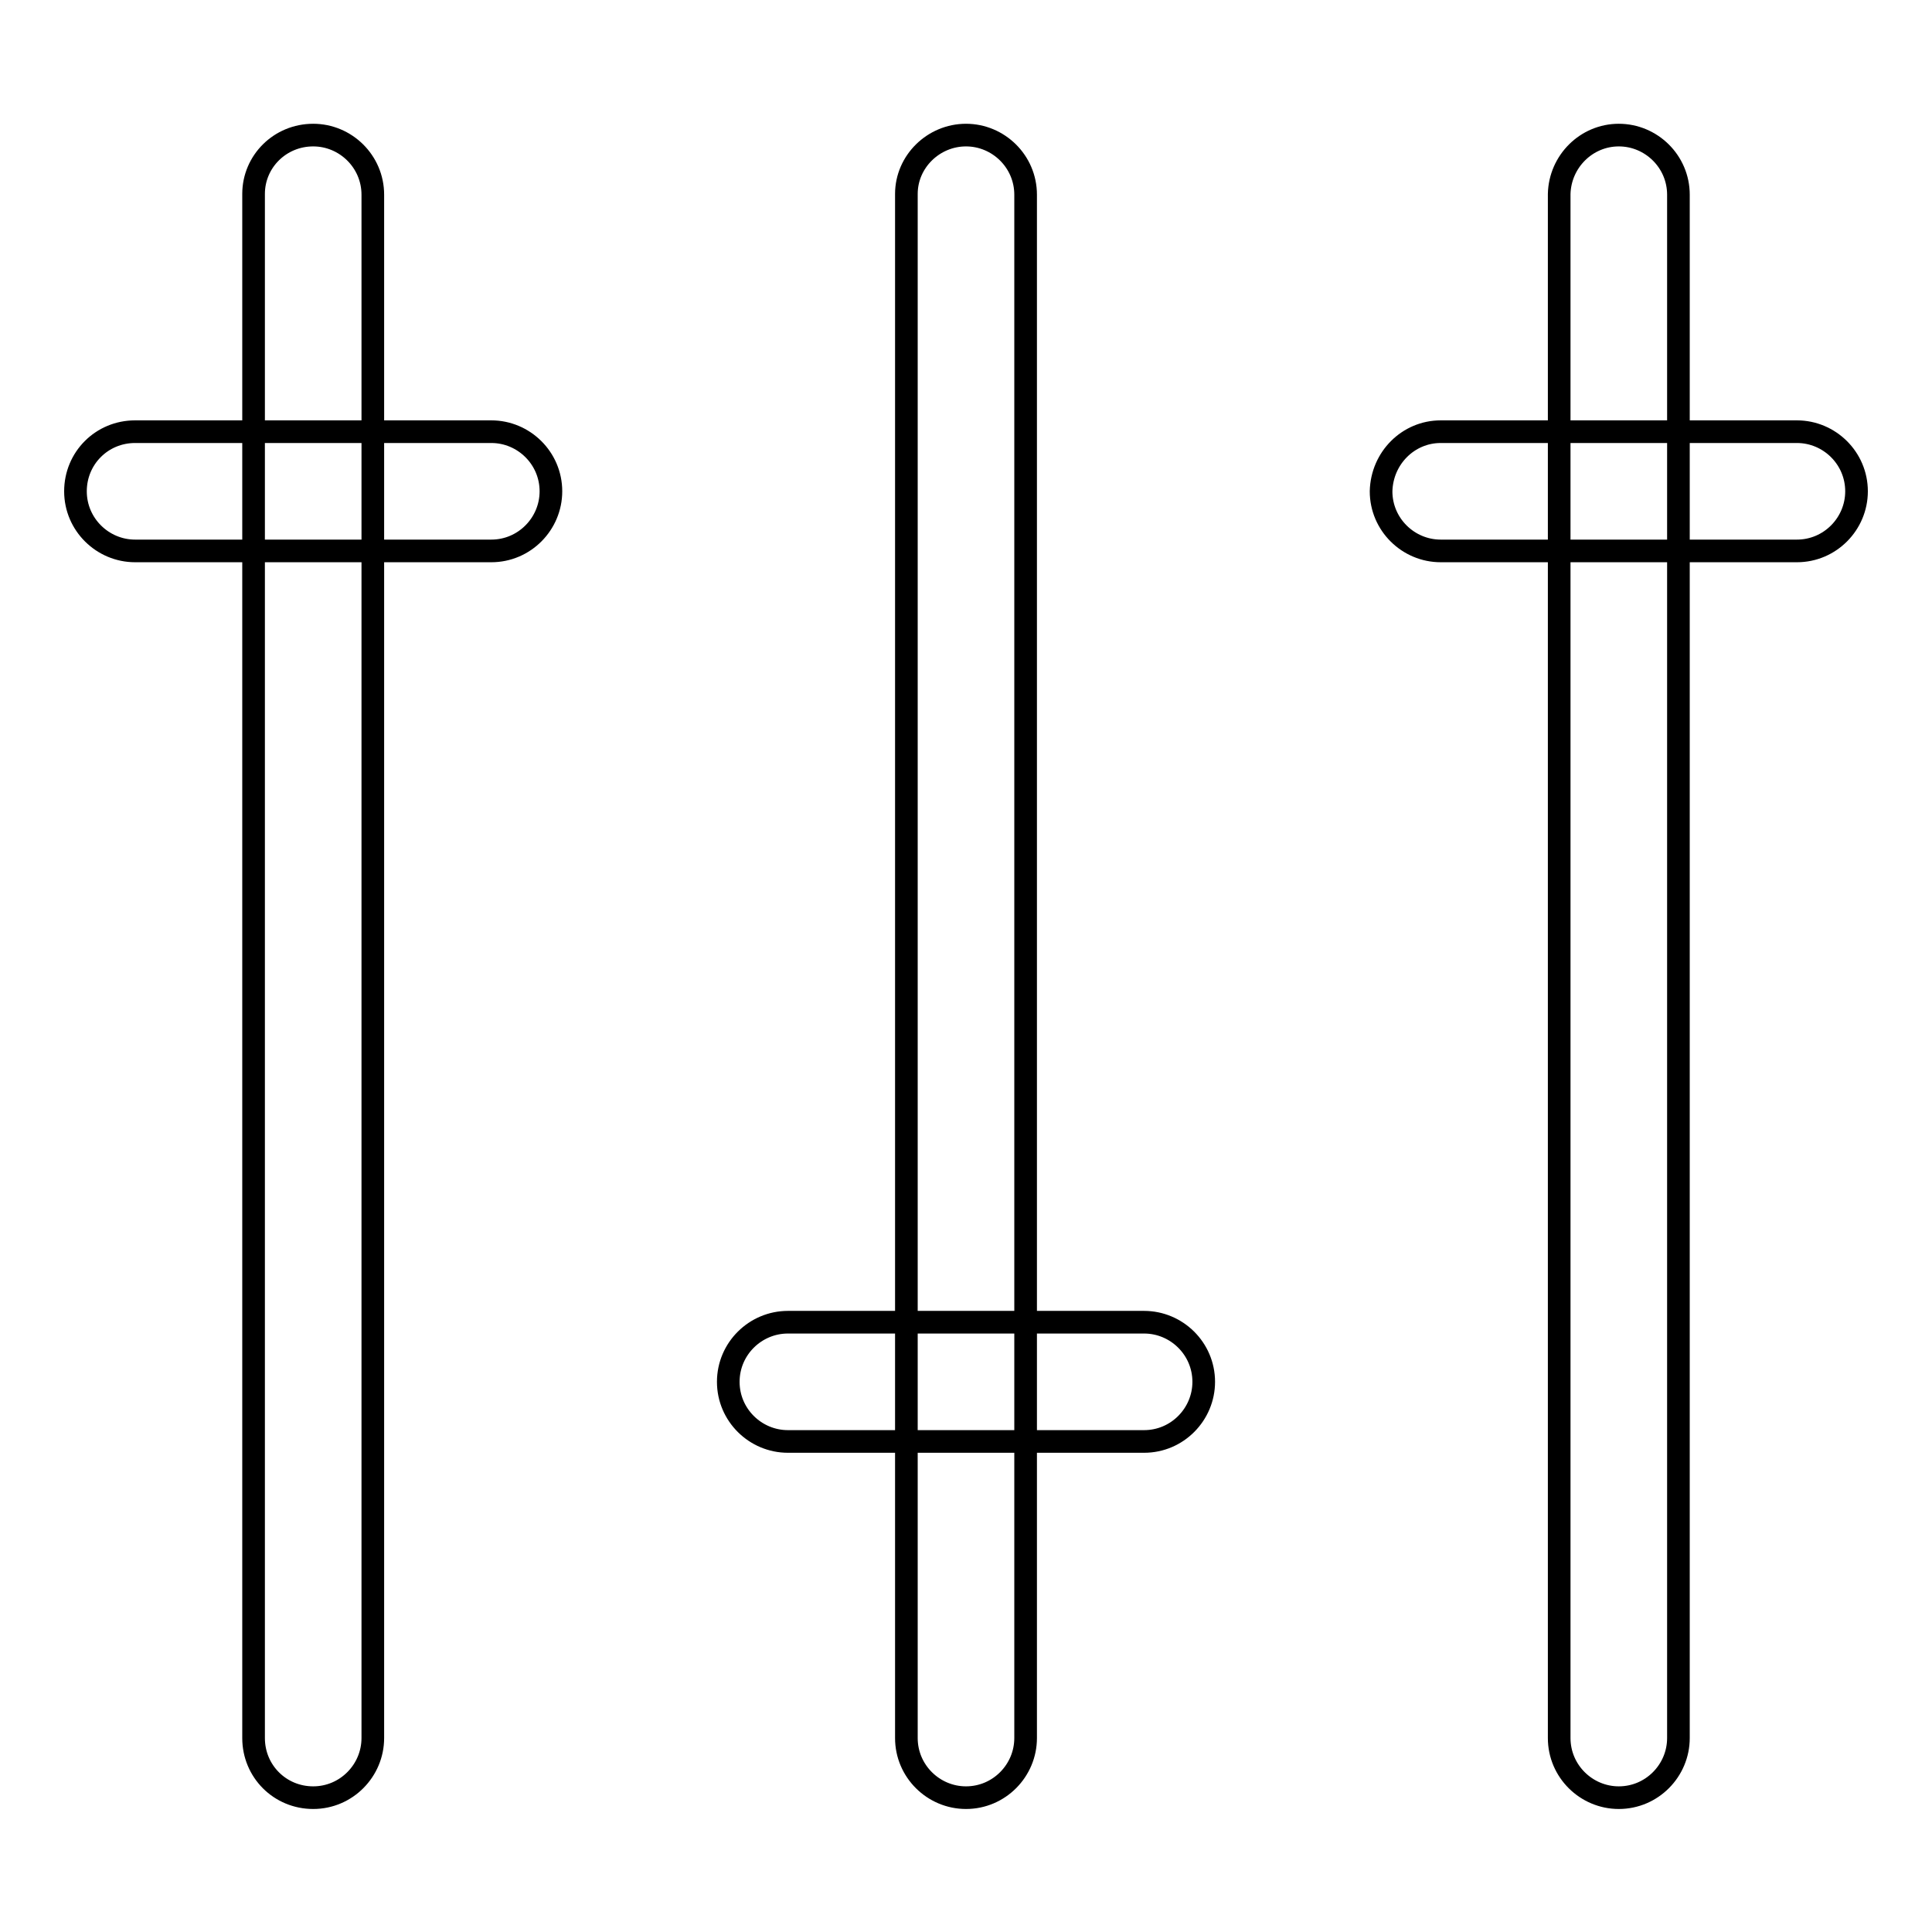
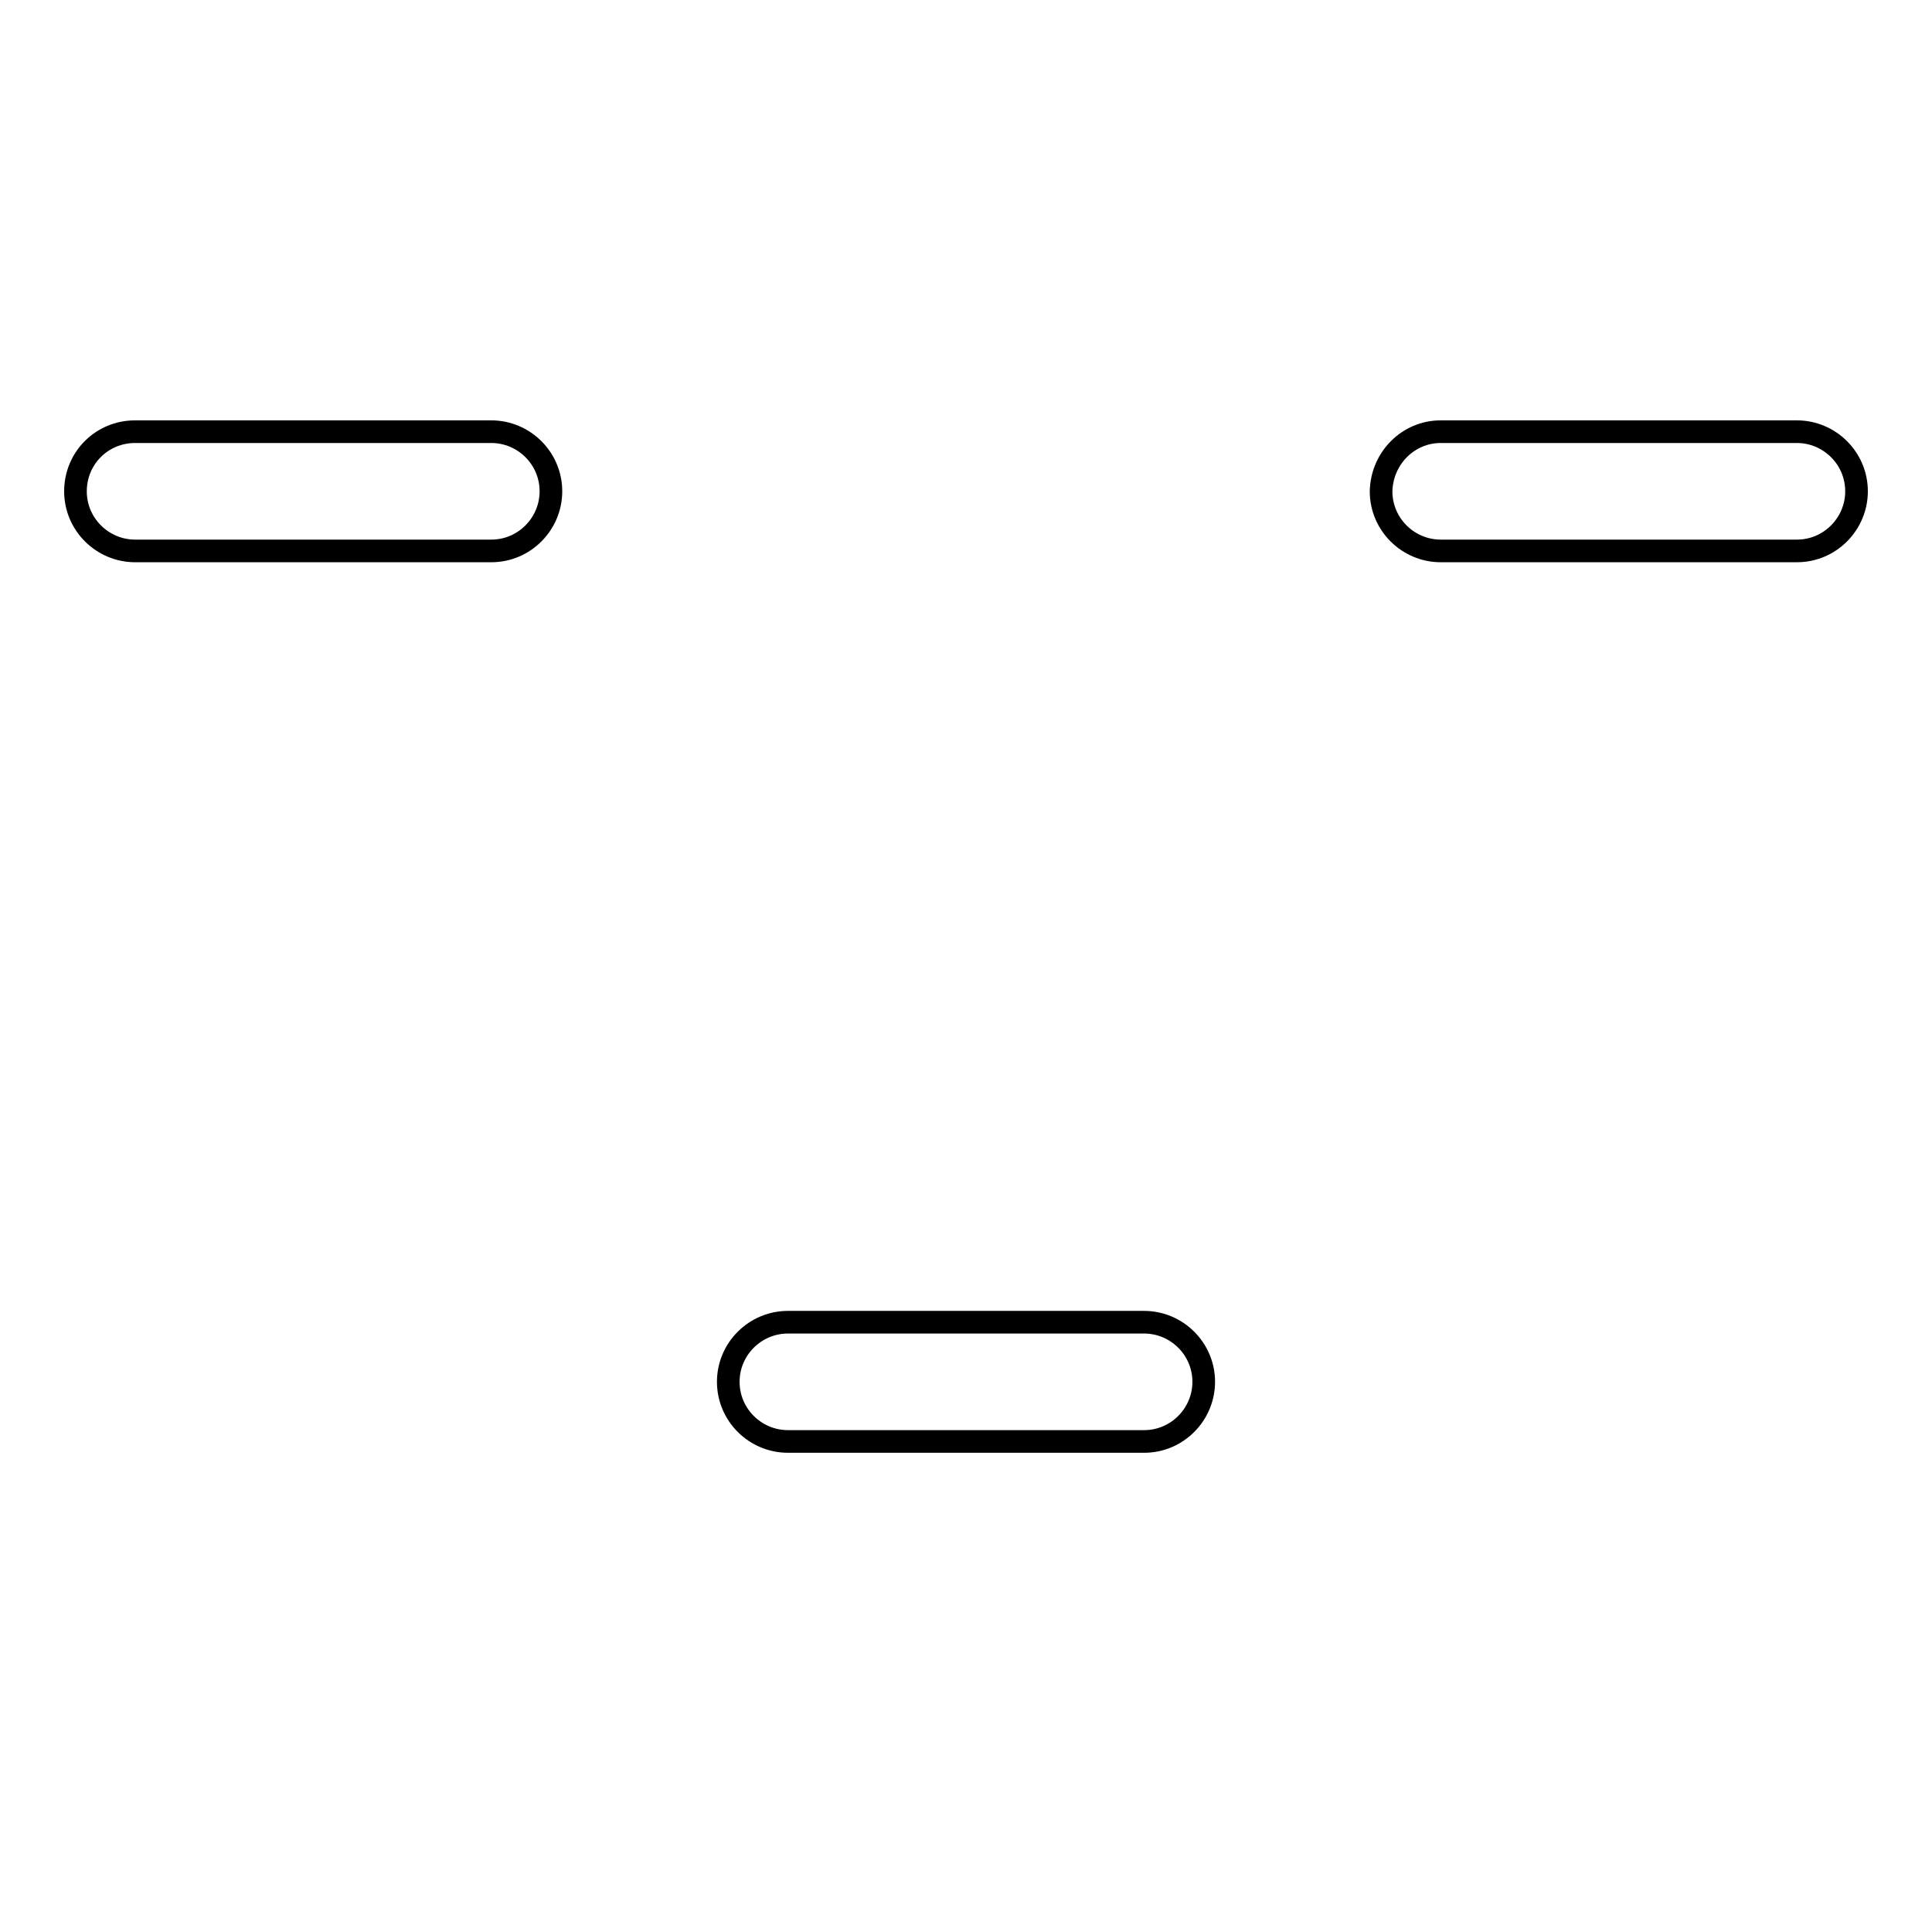
<svg xmlns="http://www.w3.org/2000/svg" version="1.1" x="0px" y="0px" viewBox="0 0 256 256" enable-background="new 0 0 256 256" xml:space="preserve">
  <g>
-     <path stroke-width="3" fill-opacity="0" stroke="#000000" d="M41.5,17.9c4.3,0,7.9,3.5,7.9,7.9v204.5c0,4.3-3.5,7.9-7.9,7.9s-7.9-3.5-7.9-7.9V25.7 C33.6,21.4,37.1,17.9,41.5,17.9z M128,17.9c4.3,0,7.9,3.5,7.9,7.9v204.5c0,4.3-3.5,7.9-7.9,7.9c-4.3,0-7.9-3.5-7.9-7.9V25.7 C120.1,21.4,123.7,17.9,128,17.9z M214.5,17.9c4.3,0,7.9,3.5,7.9,7.9v204.5c0,4.3-3.5,7.9-7.9,7.9c-4.3,0-7.9-3.5-7.9-7.9V25.7 C206.7,21.4,210.2,17.9,214.5,17.9z" />
    <path stroke-width="3" fill-opacity="0" stroke="#000000" d="M17.9,57.2h47.2c4.3,0,7.9,3.5,7.9,7.9c0,4.3-3.5,7.9-7.9,7.9H17.9c-4.3,0-7.9-3.5-7.9-7.9 C10,60.7,13.5,57.2,17.9,57.2z M104.4,175.2h47.2c4.3,0,7.9,3.5,7.9,7.9c0,4.3-3.5,7.9-7.9,7.9h-47.2c-4.3,0-7.9-3.5-7.9-7.9 C96.5,178.7,100.1,175.2,104.4,175.2z M190.9,57.2h47.2c4.3,0,7.9,3.5,7.9,7.9c0,4.3-3.5,7.9-7.9,7.9h-47.2c-4.3,0-7.9-3.5-7.9-7.9 C183.1,60.7,186.6,57.2,190.9,57.2z" />
  </g>
</svg>